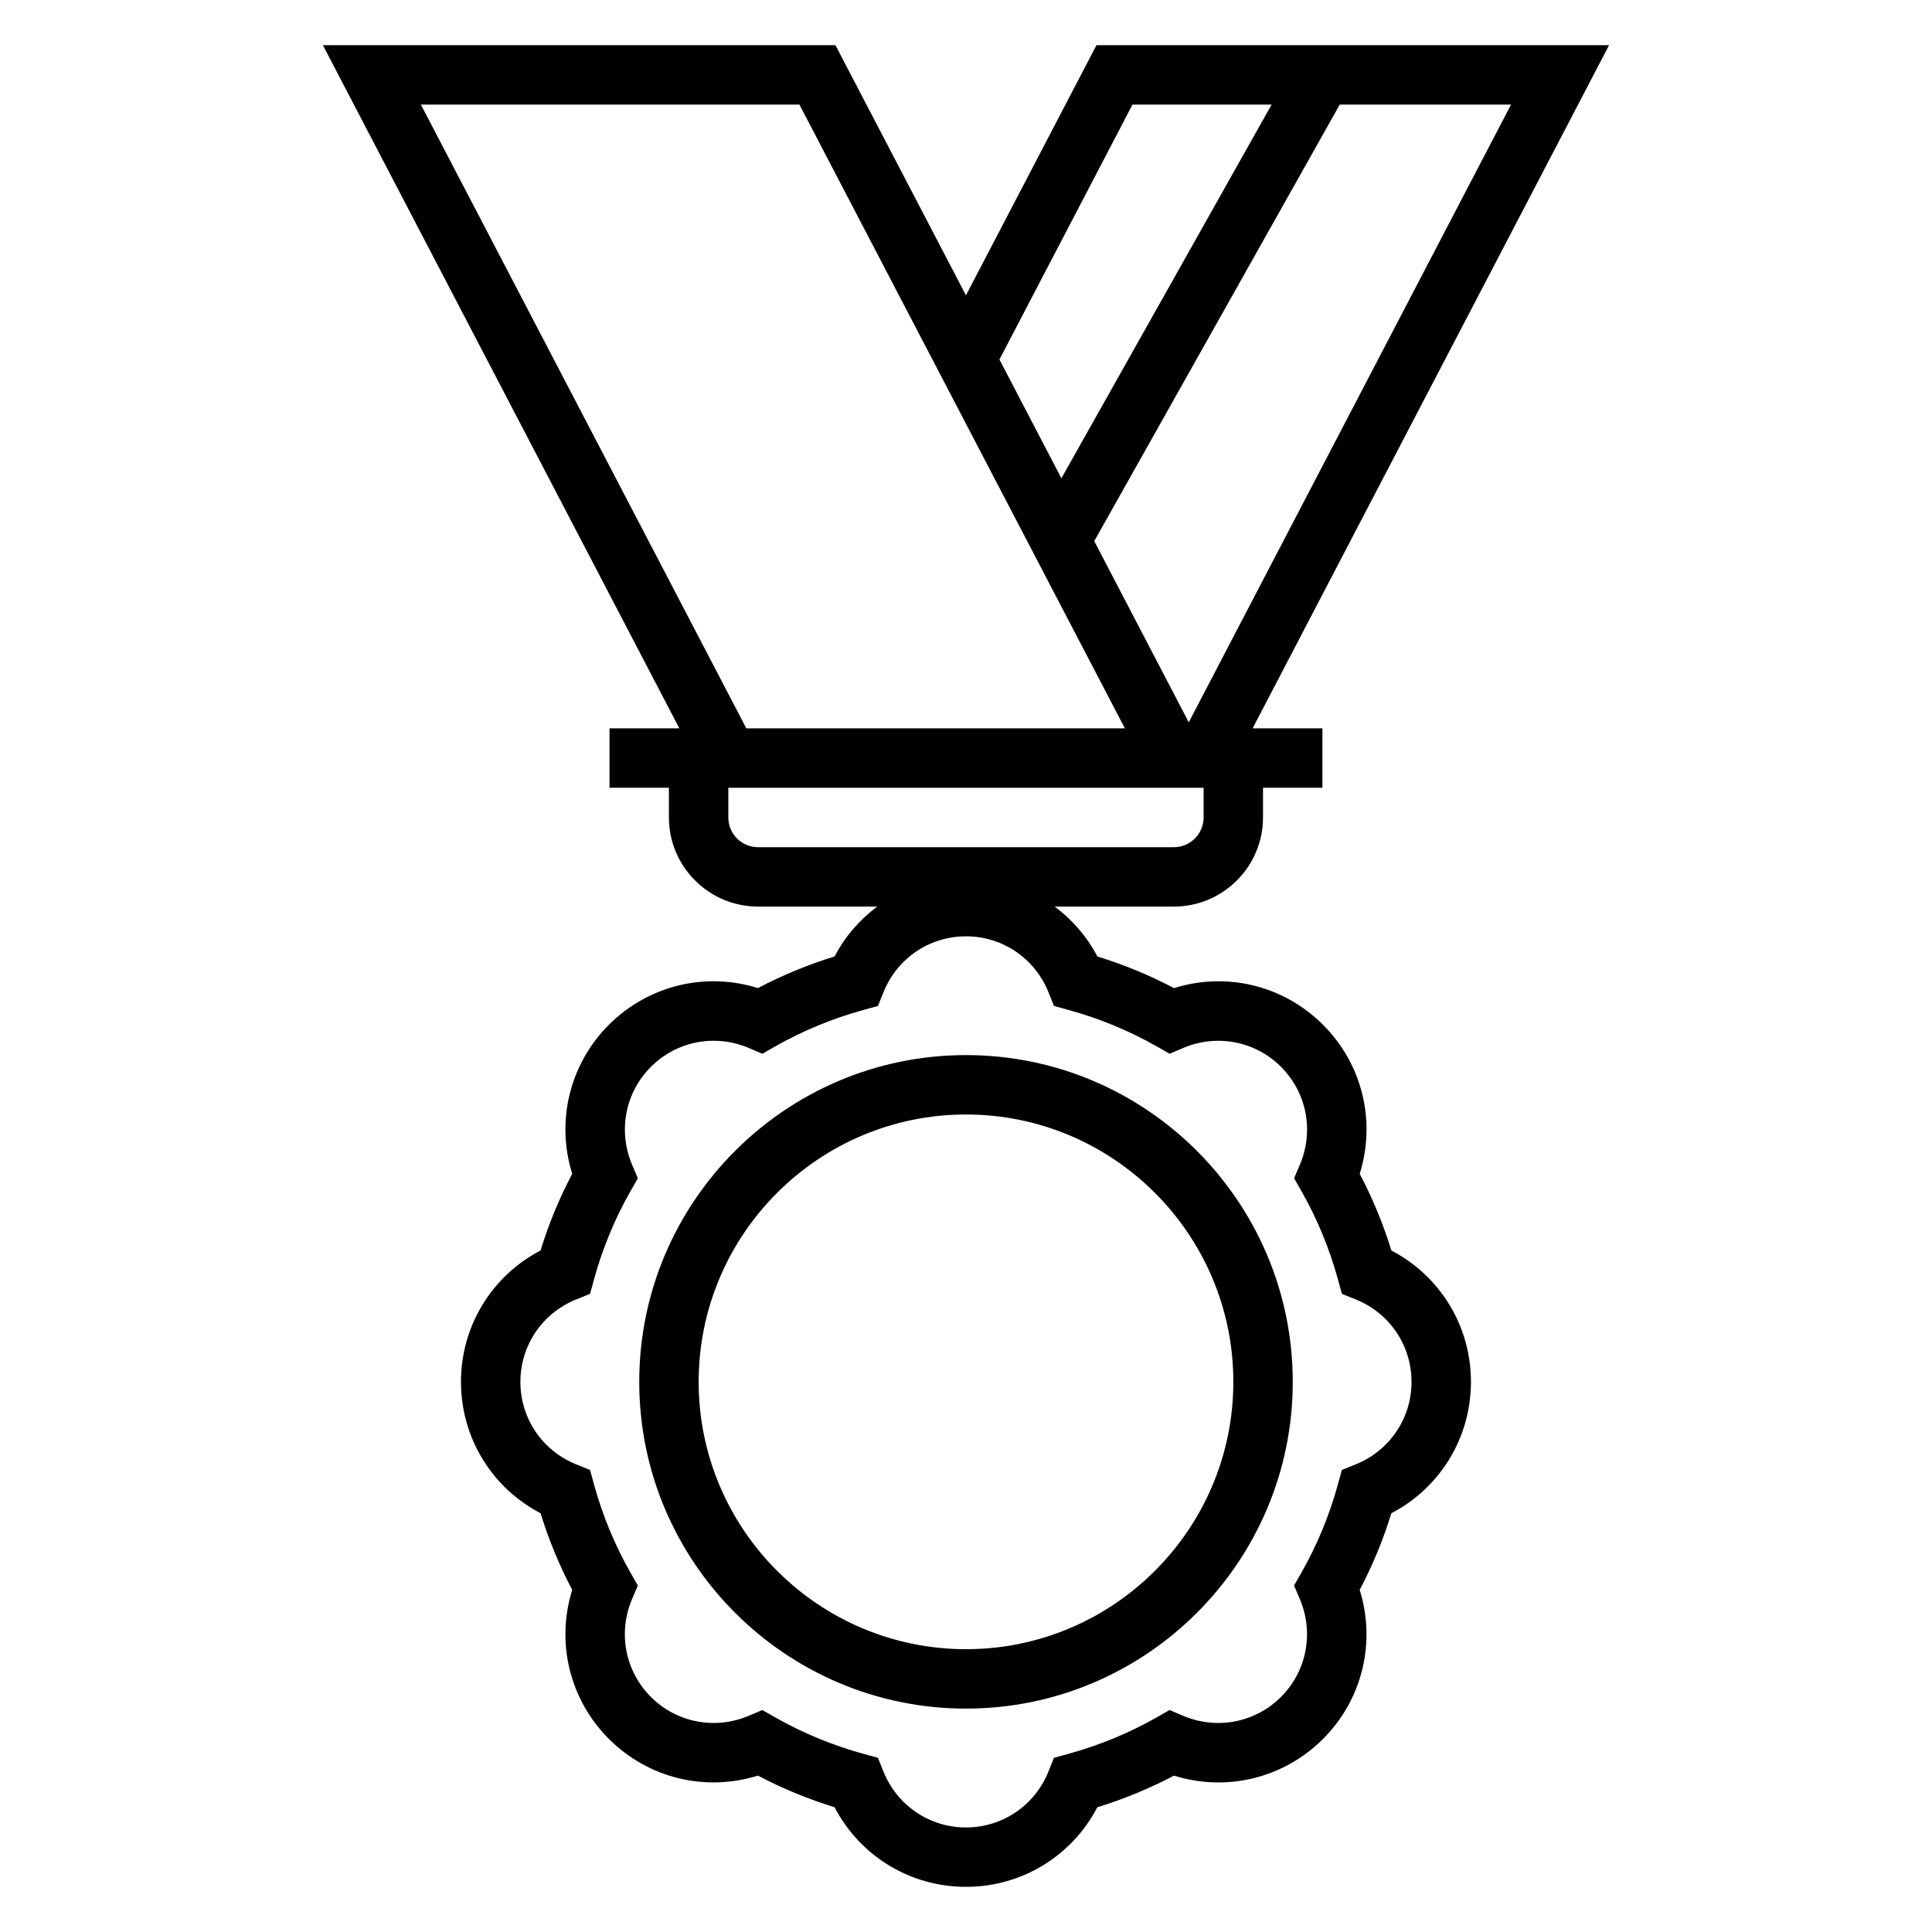
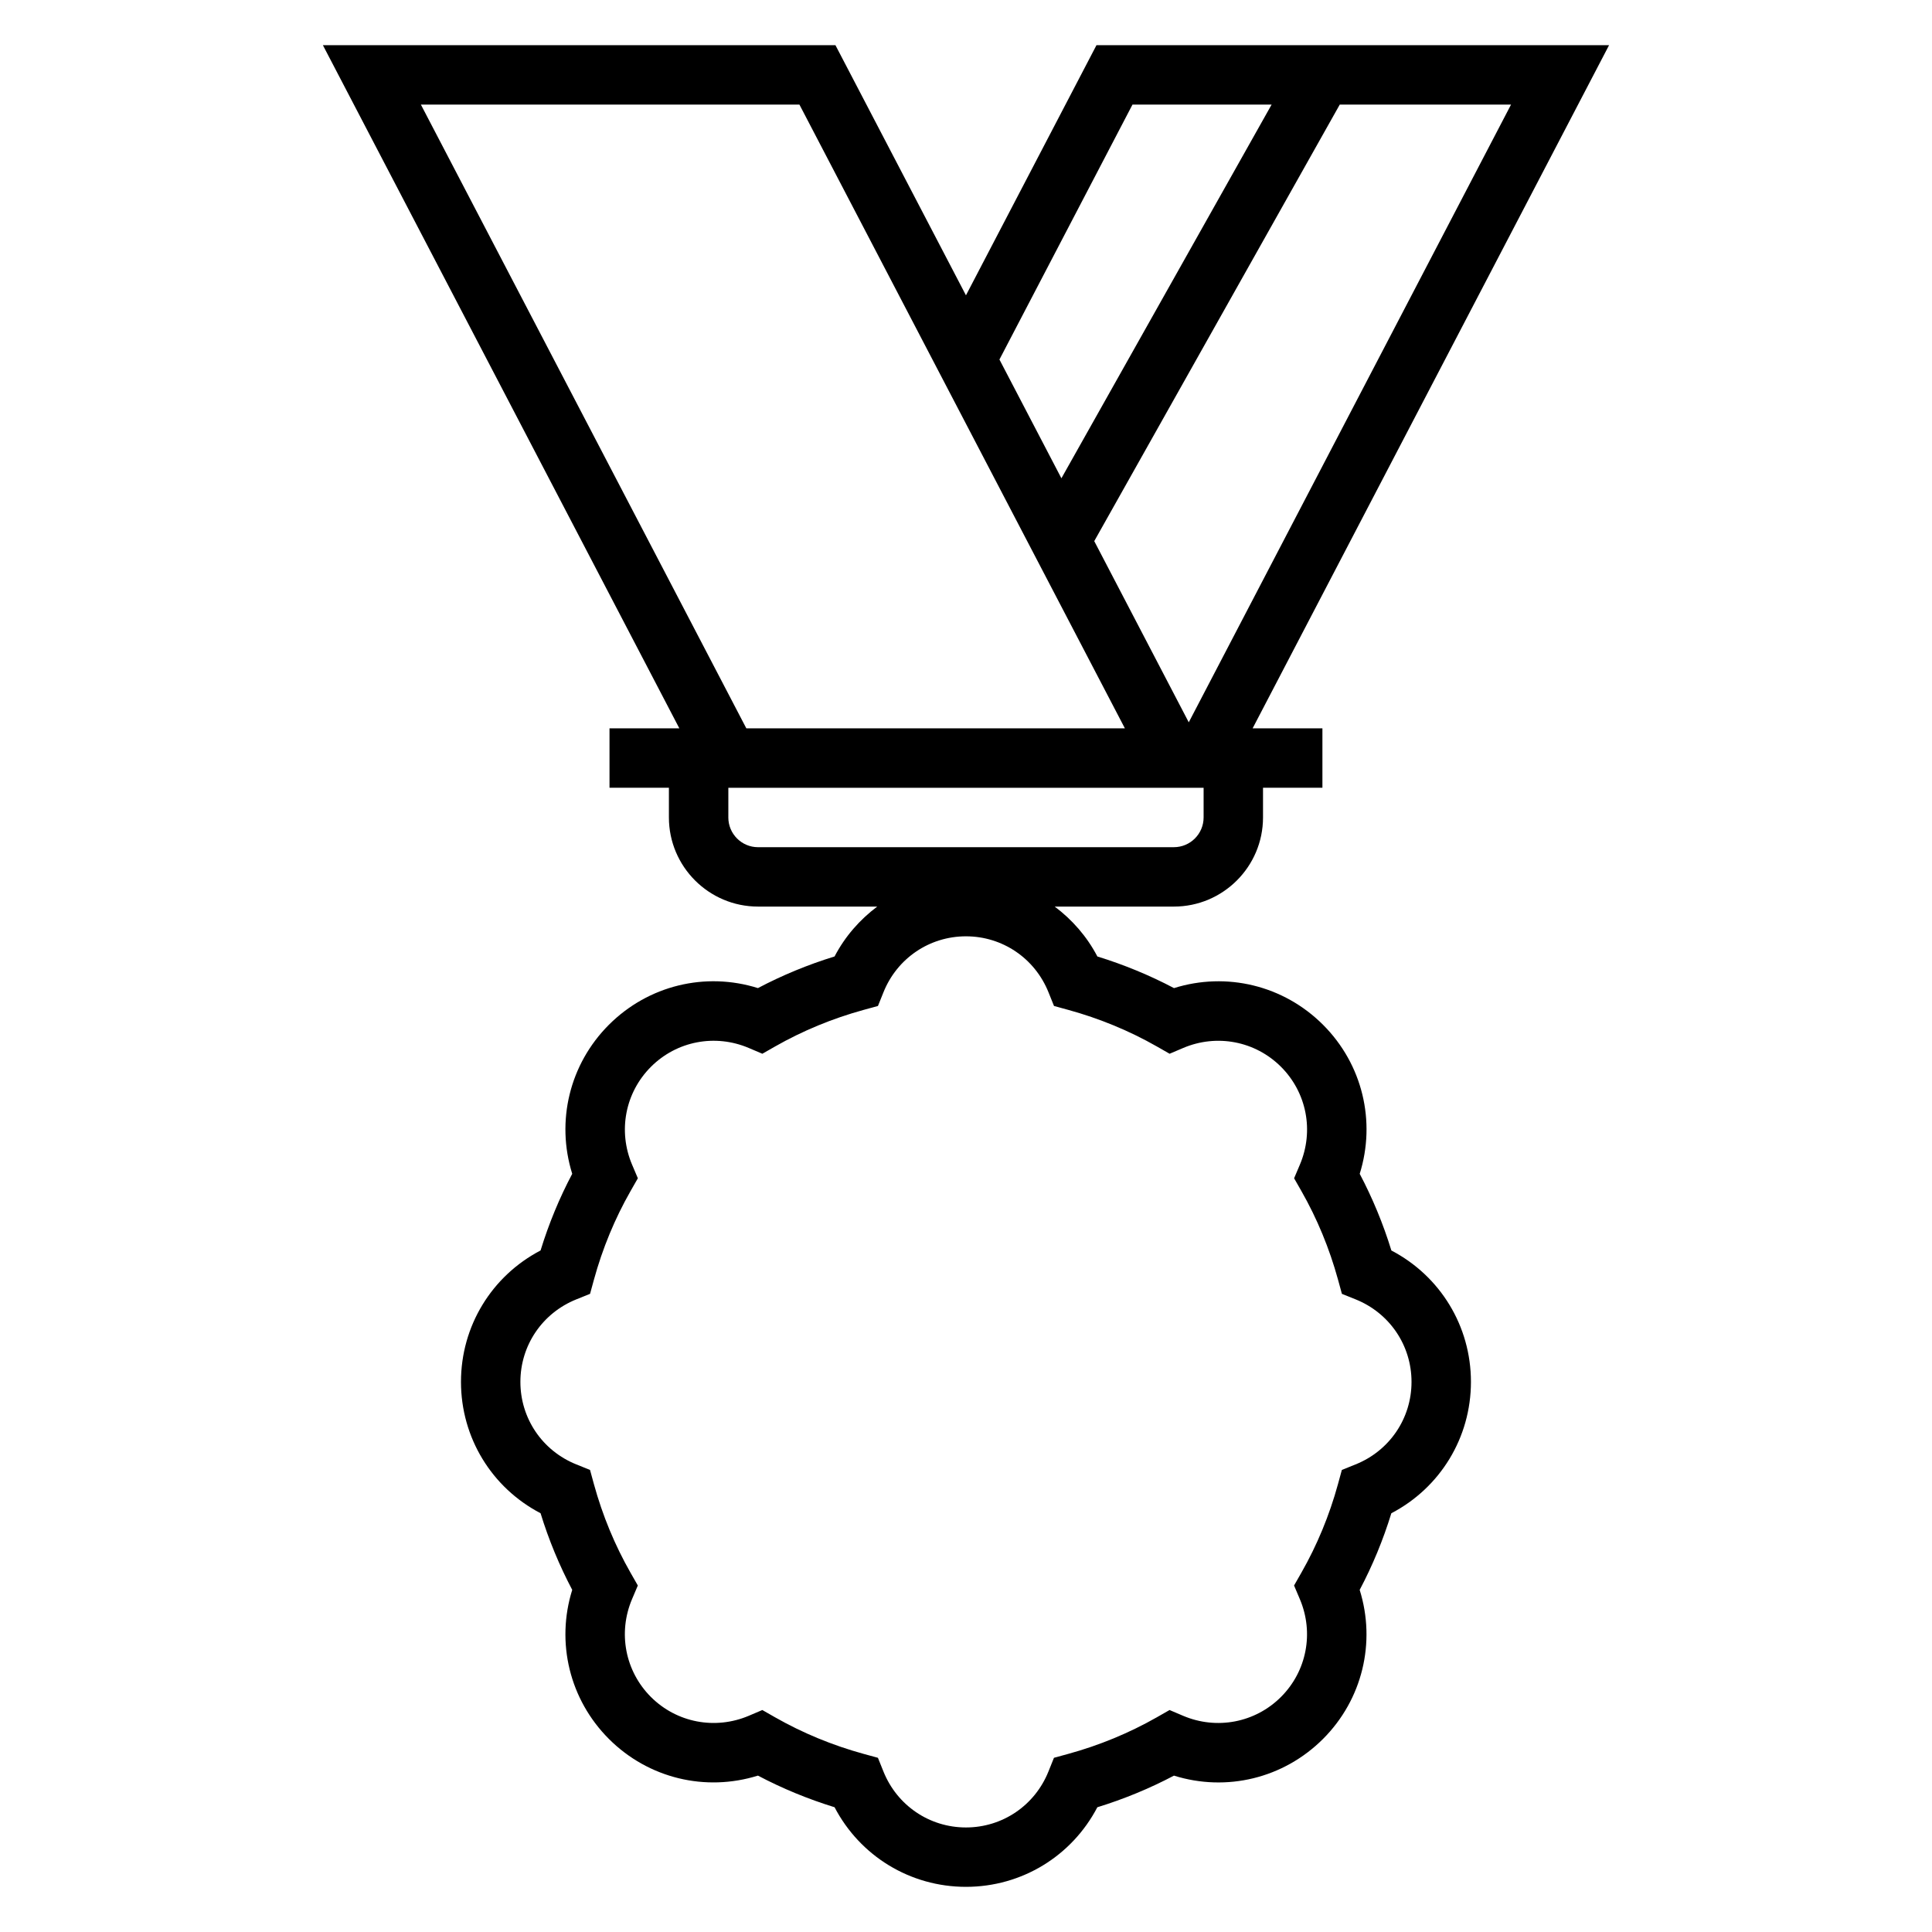
<svg xmlns="http://www.w3.org/2000/svg" fill="#000000" width="800px" height="800px" version="1.1" viewBox="144 144 512 512">
  <g>
-     <path d="m400 423.61c-47.742 0-86.594 38.848-86.594 86.594 0 47.742 38.848 86.594 86.594 86.594 47.742 0 86.594-38.848 86.594-86.594-0.004-47.742-38.852-86.594-86.594-86.594zm0 157.44c-39.07 0-70.848-31.789-70.848-70.848 0-39.062 31.781-70.848 70.848-70.848 39.07 0 70.848 31.789 70.848 70.848 0 39.062-31.781 70.848-70.848 70.848z" />
    <path d="m512.73 475.39c-2.172-7.07-4.992-13.871-8.391-20.316 4.352-13.91 0.738-29.039-9.715-39.492s-25.594-14.09-39.5-9.723c-6.445-3.402-13.258-6.211-20.309-8.383-2.769-5.305-6.684-9.754-11.305-13.219l31.586-0.004c13.02 0 23.617-10.598 23.617-23.617v-7.871h15.742v-15.742h-18.5l94.465-181.05-135.84-0.004-34.59 66.293-34.59-66.293h-135.83l94.465 181.05-18.508 0.004v15.742h15.742v7.871c0 13.02 10.598 23.617 23.617 23.617h31.59c-4.621 3.465-8.535 7.91-11.305 13.219-7.055 2.172-13.863 4.984-20.309 8.383-13.918-4.367-29.039-0.73-39.5 9.723-10.445 10.453-14.066 25.586-9.715 39.492-3.41 6.438-6.219 13.25-8.391 20.316-12.938 6.758-21.09 20.027-21.09 34.82s8.156 28.062 21.09 34.816c2.172 7.07 4.992 13.871 8.391 20.309-4.352 13.91-0.73 29.047 9.715 39.5 10.453 10.453 25.578 14.074 39.5 9.723 6.445 3.402 13.258 6.211 20.309 8.383 6.754 12.93 20.02 21.094 34.82 21.094s28.062-8.164 34.816-21.09c7.055-2.172 13.863-4.984 20.309-8.383 13.918 4.359 29.039 0.73 39.5-9.723 10.445-10.445 14.066-25.586 9.715-39.5 3.41-6.438 6.219-13.242 8.391-20.309 12.938-6.758 21.094-20.027 21.094-34.82s-8.156-28.062-21.09-34.816zm-53.695-139.97-25.047-48.02 65.066-115.69h45.391zm-14.91-163.71h36.871l-55.711 99.039-16.422-31.473zm-188.59 0h100.32l86.254 165.31h-100.32zm81.484 188.93v-7.871h125.95v7.871c0 4.336-3.527 7.871-7.871 7.871l-110.21 0.004c-4.344 0-7.871-3.535-7.871-7.875zm166.21 171.45-3.621 1.457-1.031 3.769c-2.273 8.289-5.543 16.184-9.699 23.465l-1.938 3.394 1.527 3.598c3.793 8.926 1.836 19.113-4.992 25.938-6.84 6.832-17.035 8.77-25.938 4.992l-3.59-1.527-3.394 1.938c-7.305 4.156-15.207 7.422-23.473 9.691l-3.769 1.031-1.457 3.621c-3.609 9.012-12.191 14.84-21.863 14.84-9.676 0-18.254-5.824-21.875-14.84l-1.457-3.621-3.769-1.031c-8.273-2.273-16.176-5.535-23.473-9.691l-3.394-1.938-3.59 1.527c-8.918 3.777-19.105 1.836-25.938-4.992-6.824-6.832-8.785-17.012-4.992-25.938l1.527-3.598-1.938-3.394c-4.156-7.281-7.422-15.176-9.699-23.465l-1.031-3.769-3.621-1.457c-9.016-3.621-14.832-12.199-14.832-21.875s5.816-18.254 14.84-21.875l3.621-1.457 1.031-3.769c2.273-8.281 5.543-16.184 9.699-23.465l1.938-3.394-1.527-3.598c-3.793-8.926-1.836-19.105 4.992-25.938 6.832-6.84 17.02-8.785 25.938-4.992l3.59 1.527 3.394-1.938c7.305-4.156 15.207-7.422 23.473-9.691l3.769-1.031 1.457-3.621c3.609-9.012 12.191-14.84 21.867-14.84s18.254 5.824 21.875 14.84l1.457 3.621 3.769 1.031c8.273 2.273 16.176 5.535 23.473 9.691l3.394 1.938 3.59-1.527c8.902-3.785 19.098-1.844 25.938 4.992 6.824 6.832 8.785 17.012 4.992 25.938l-1.527 3.598 1.938 3.394c4.156 7.289 7.422 15.184 9.699 23.465l1.031 3.769 3.621 1.457c9.012 3.621 14.828 12.199 14.828 21.875s-5.816 18.254-14.84 21.875z" />
  </g>
</svg>